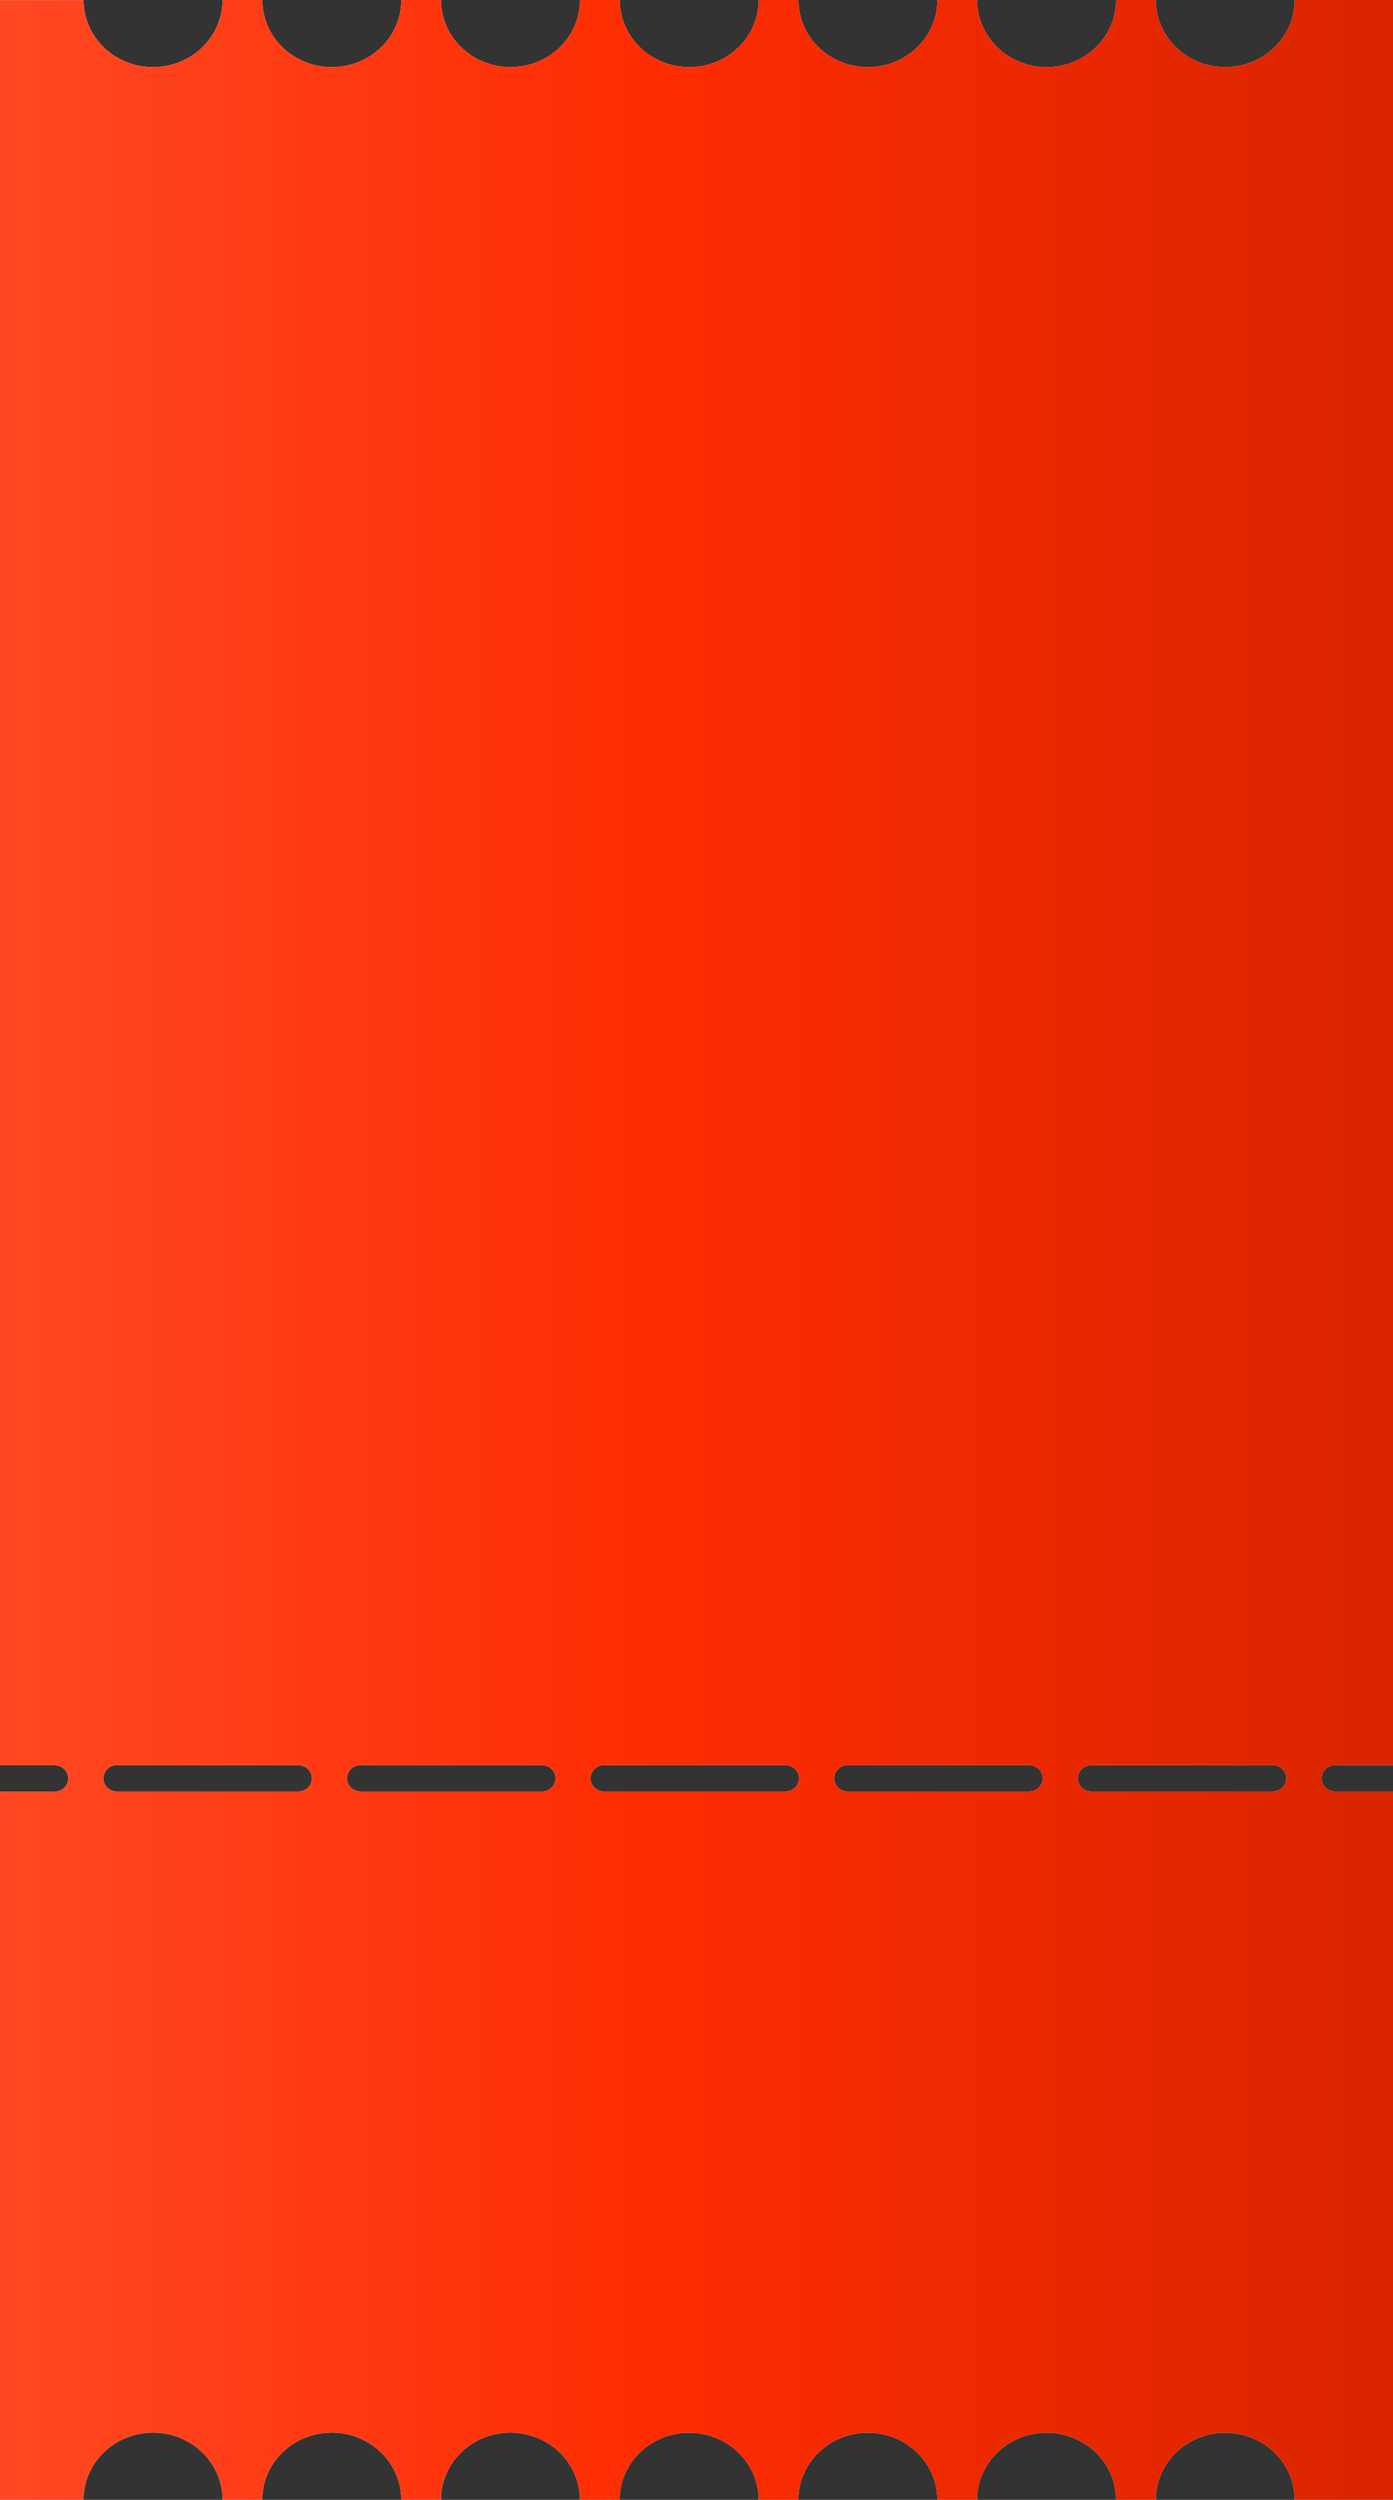
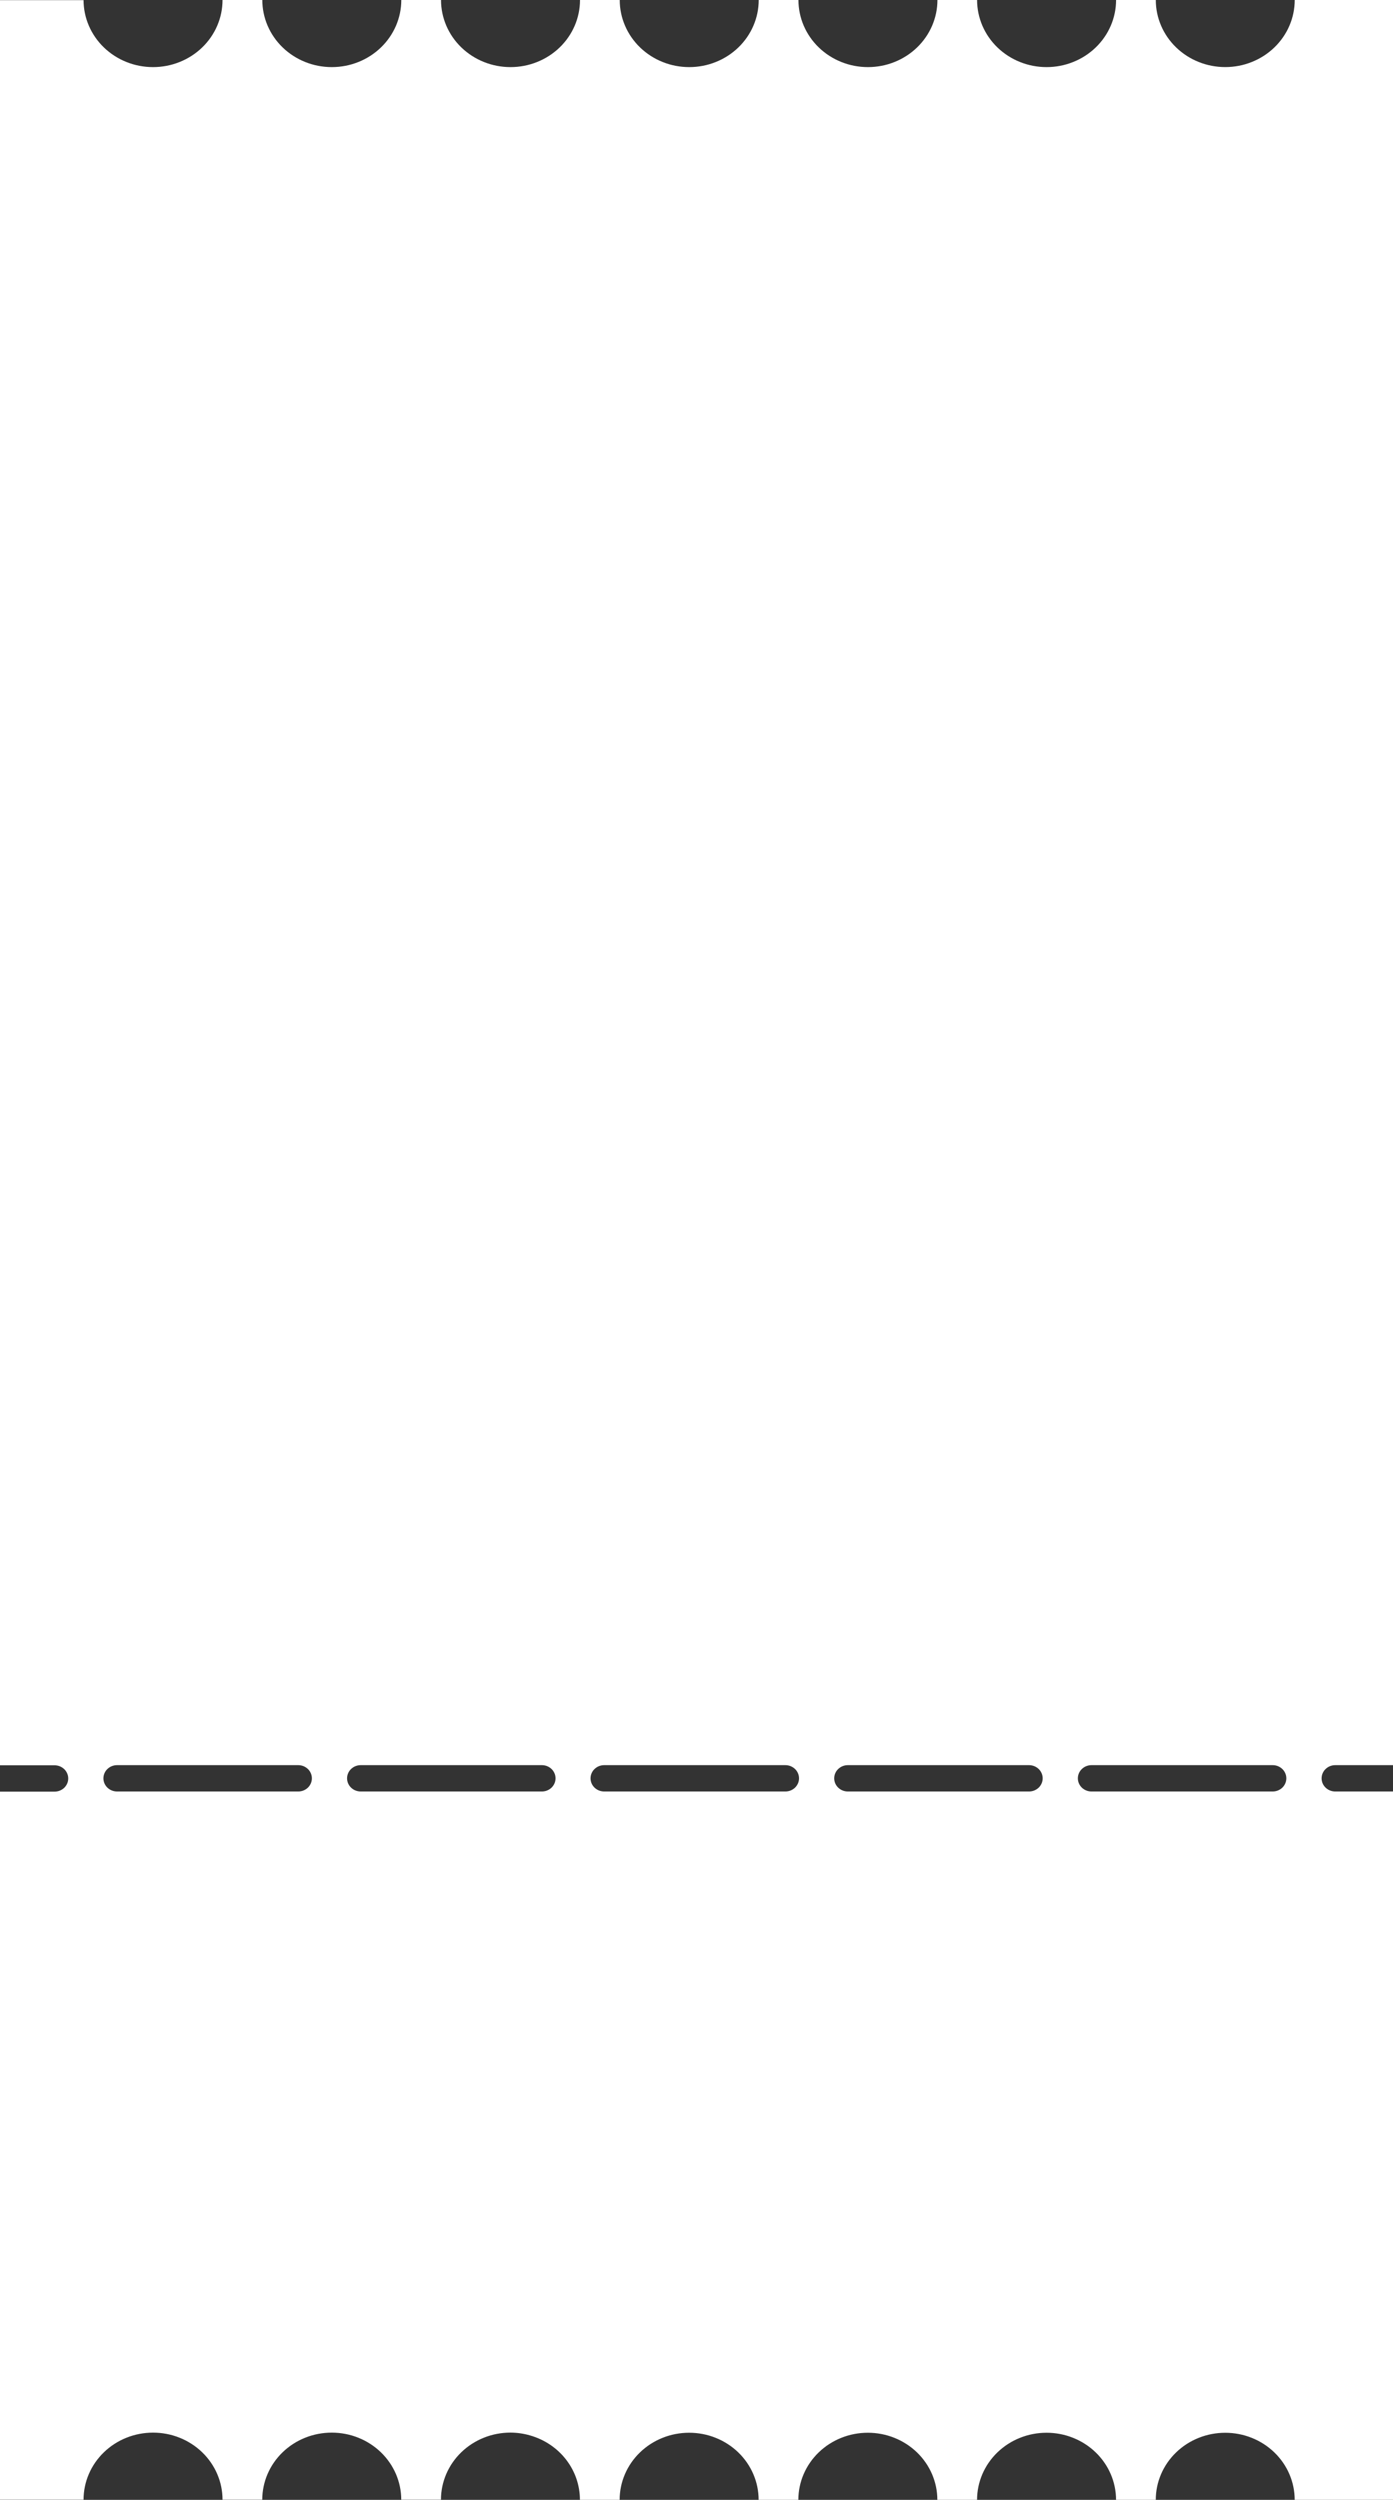
<svg xmlns="http://www.w3.org/2000/svg" width="262" height="470" viewBox="0 0 262 470" fill="none">
  <rect x="0" y="0" width="262" height="470" fill="#333333" stroke="none" />
  <path d="M15.714 0.027H0L0 331.895H10.268C10.948 331.895 11.601 332.156 12.082 332.62C12.563 333.085 12.834 333.715 12.834 334.371C12.834 335.028 12.563 335.658 12.082 336.123C11.601 336.587 10.948 336.848 10.268 336.848H0L0 469.979H15.714C15.714 466.632 17.091 463.422 19.542 461.056C21.993 458.689 25.318 457.36 28.784 457.36C32.251 457.36 35.575 458.689 38.027 461.056C40.478 463.422 41.855 466.632 41.855 469.979H49.326C49.326 466.632 50.703 463.422 53.154 461.056C55.605 458.689 58.93 457.36 62.397 457.36C65.863 457.36 69.188 458.689 71.639 461.056C74.09 463.422 75.467 466.632 75.467 469.979H82.938C82.937 468.321 83.275 466.68 83.931 465.148C84.588 463.616 85.55 462.225 86.764 461.052C87.978 459.88 89.419 458.95 91.005 458.316C92.591 457.681 94.292 457.355 96.008 457.355C97.257 457.359 98.499 457.539 99.694 457.887C102.404 458.656 104.782 460.252 106.473 462.436C108.164 464.62 109.076 467.274 109.074 470H116.544C116.544 466.653 117.921 463.444 120.373 461.077C122.824 458.711 126.149 457.381 129.615 457.381C133.082 457.381 136.406 458.711 138.858 461.077C141.309 463.444 142.686 466.653 142.686 470H150.156C150.156 466.653 151.534 463.444 153.985 461.077C156.436 458.711 159.761 457.381 163.227 457.381C166.694 457.381 170.018 458.711 172.47 461.077C174.921 463.444 176.298 466.653 176.298 470H183.769C183.769 466.653 185.146 463.444 187.597 461.077C190.048 458.711 193.373 457.381 196.839 457.381C200.306 457.381 203.631 458.711 206.082 461.077C208.533 463.444 209.91 466.653 209.91 470H217.381C217.381 466.655 218.757 463.446 221.207 461.081C223.658 458.715 226.981 457.387 230.446 457.387C233.911 457.387 237.234 458.715 239.684 461.081C242.135 463.446 243.511 466.655 243.511 470H262V336.822H251.136C250.456 336.822 249.803 336.561 249.322 336.096C248.841 335.632 248.571 335.002 248.571 334.345C248.571 333.688 248.841 333.058 249.322 332.593C249.803 332.129 250.456 331.868 251.136 331.868H262L262 0H243.517C243.517 3.345 242.14 6.554 239.69 8.919C237.24 11.284 233.917 12.614 230.451 12.614C226.986 12.614 223.663 11.284 221.213 8.919C218.763 6.554 217.386 3.345 217.386 0H209.916C209.916 3.347 208.538 6.556 206.087 8.923C203.636 11.289 200.311 12.619 196.845 12.619C193.378 12.619 190.054 11.289 187.602 8.923C185.151 6.556 183.774 3.347 183.774 0H176.315C176.315 3.347 174.937 6.556 172.486 8.923C170.035 11.289 166.71 12.619 163.244 12.619C159.777 12.619 156.453 11.289 154.001 8.923C151.55 6.556 150.173 3.347 150.173 0H142.702C142.702 3.347 141.325 6.556 138.874 8.923C136.423 11.289 133.098 12.619 129.632 12.619C126.165 12.619 122.841 11.289 120.389 8.923C117.938 6.556 116.561 3.347 116.561 0H109.09C109.09 3.347 107.713 6.556 105.262 8.923C102.811 11.289 99.486 12.619 96.02 12.619C92.553 12.619 89.228 11.289 86.777 8.923C84.326 6.556 82.949 3.347 82.949 0H75.478C75.478 3.347 74.101 6.556 71.65 8.923C69.199 11.289 65.874 12.619 62.407 12.619C58.941 12.619 55.616 11.289 53.165 8.923C50.714 6.556 49.337 3.347 49.337 0H41.855C41.855 3.347 40.478 6.556 38.027 8.923C35.575 11.289 32.251 12.619 28.784 12.619C25.318 12.619 21.993 11.289 19.542 8.923C17.091 6.556 15.714 3.347 15.714 0V0.027ZM22.015 336.822C21.334 336.822 20.681 336.561 20.2 336.096C19.719 335.632 19.449 335.002 19.449 334.345C19.449 333.688 19.719 333.058 20.2 332.593C20.681 332.129 21.334 331.868 22.015 331.868H56.096C56.776 331.868 57.429 332.129 57.91 332.593C58.391 333.058 58.661 333.688 58.661 334.345C58.661 335.002 58.391 335.632 57.91 336.096C57.429 336.561 56.776 336.822 56.096 336.822H22.015ZM67.842 336.822C67.162 336.822 66.509 336.561 66.028 336.096C65.547 335.632 65.277 335.002 65.277 334.345C65.277 333.688 65.547 333.058 66.028 332.593C66.509 332.129 67.162 331.868 67.842 331.868H101.923C102.604 331.868 103.256 332.129 103.737 332.593C104.218 333.058 104.489 333.688 104.489 334.345C104.489 335.002 104.218 335.632 103.737 336.096C103.256 336.561 102.604 336.822 101.923 336.822H67.842ZM113.637 336.822C112.956 336.822 112.304 336.561 111.823 336.096C111.341 335.632 111.071 335.002 111.071 334.345C111.071 333.688 111.341 333.058 111.823 332.593C112.304 332.129 112.956 331.868 113.637 331.868H147.718C148.398 331.868 149.051 332.129 149.532 332.593C150.013 333.058 150.283 333.688 150.283 334.345C150.283 335.002 150.013 335.632 149.532 336.096C149.051 336.561 148.398 336.822 147.718 336.822H113.637ZM239.373 331.868C240.054 331.868 240.706 332.129 241.187 332.593C241.668 333.058 241.939 333.688 241.939 334.345C241.939 335.002 241.668 335.632 241.187 336.096C240.706 336.561 240.054 336.822 239.373 336.822H205.292C204.612 336.822 203.959 336.561 203.478 336.096C202.997 335.632 202.726 335.002 202.726 334.345C202.726 333.688 202.997 333.058 203.478 332.593C203.959 332.129 204.612 331.868 205.292 331.868H239.373ZM193.545 331.868C194.226 331.868 194.878 332.129 195.36 332.593C195.841 333.058 196.111 333.688 196.111 334.345C196.111 335.002 195.841 335.632 195.36 336.096C194.878 336.561 194.226 336.822 193.545 336.822H159.464C158.784 336.822 158.131 336.561 157.65 336.096C157.169 335.632 156.899 335.002 156.899 334.345C156.899 333.688 157.169 333.058 157.65 332.593C158.131 332.129 158.784 331.868 159.464 331.868H193.545Z" fill="white" />
-   <path d="M15.714 0.027H0L0 331.895H10.268C10.948 331.895 11.601 332.156 12.082 332.62C12.563 333.085 12.834 333.715 12.834 334.371C12.834 335.028 12.563 335.658 12.082 336.123C11.601 336.587 10.948 336.848 10.268 336.848H0L0 469.979H15.714C15.714 466.632 17.091 463.422 19.542 461.056C21.993 458.689 25.318 457.36 28.784 457.36C32.251 457.36 35.575 458.689 38.027 461.056C40.478 463.422 41.855 466.632 41.855 469.979H49.326C49.326 466.632 50.703 463.422 53.154 461.056C55.605 458.689 58.93 457.36 62.397 457.36C65.863 457.36 69.188 458.689 71.639 461.056C74.09 463.422 75.467 466.632 75.467 469.979H82.938C82.937 468.321 83.275 466.68 83.931 465.148C84.588 463.616 85.55 462.225 86.764 461.052C87.978 459.88 89.419 458.95 91.005 458.316C92.591 457.681 94.292 457.355 96.008 457.355C97.257 457.359 98.499 457.539 99.694 457.887C102.404 458.656 104.782 460.252 106.473 462.436C108.164 464.62 109.076 467.274 109.074 470H116.544C116.544 466.653 117.921 463.444 120.373 461.077C122.824 458.711 126.149 457.381 129.615 457.381C133.082 457.381 136.406 458.711 138.858 461.077C141.309 463.444 142.686 466.653 142.686 470H150.156C150.156 466.653 151.534 463.444 153.985 461.077C156.436 458.711 159.761 457.381 163.227 457.381C166.694 457.381 170.018 458.711 172.47 461.077C174.921 463.444 176.298 466.653 176.298 470H183.769C183.769 466.653 185.146 463.444 187.597 461.077C190.048 458.711 193.373 457.381 196.839 457.381C200.306 457.381 203.631 458.711 206.082 461.077C208.533 463.444 209.91 466.653 209.91 470H217.381C217.381 466.655 218.757 463.446 221.207 461.081C223.658 458.715 226.981 457.387 230.446 457.387C233.911 457.387 237.234 458.715 239.684 461.081C242.135 463.446 243.511 466.655 243.511 470H262V336.822H251.136C250.456 336.822 249.803 336.561 249.322 336.096C248.841 335.632 248.571 335.002 248.571 334.345C248.571 333.688 248.841 333.058 249.322 332.593C249.803 332.129 250.456 331.868 251.136 331.868H262L262 0H243.517C243.517 3.345 242.14 6.554 239.69 8.919C237.24 11.284 233.917 12.614 230.451 12.614C226.986 12.614 223.663 11.284 221.213 8.919C218.763 6.554 217.386 3.345 217.386 0H209.916C209.916 3.347 208.538 6.556 206.087 8.923C203.636 11.289 200.311 12.619 196.845 12.619C193.378 12.619 190.054 11.289 187.602 8.923C185.151 6.556 183.774 3.347 183.774 0H176.315C176.315 3.347 174.937 6.556 172.486 8.923C170.035 11.289 166.71 12.619 163.244 12.619C159.777 12.619 156.453 11.289 154.001 8.923C151.55 6.556 150.173 3.347 150.173 0H142.702C142.702 3.347 141.325 6.556 138.874 8.923C136.423 11.289 133.098 12.619 129.632 12.619C126.165 12.619 122.841 11.289 120.389 8.923C117.938 6.556 116.561 3.347 116.561 0H109.09C109.09 3.347 107.713 6.556 105.262 8.923C102.811 11.289 99.486 12.619 96.02 12.619C92.553 12.619 89.228 11.289 86.777 8.923C84.326 6.556 82.949 3.347 82.949 0H75.478C75.478 3.347 74.101 6.556 71.65 8.923C69.199 11.289 65.874 12.619 62.407 12.619C58.941 12.619 55.616 11.289 53.165 8.923C50.714 6.556 49.337 3.347 49.337 0H41.855C41.855 3.347 40.478 6.556 38.027 8.923C35.575 11.289 32.251 12.619 28.784 12.619C25.318 12.619 21.993 11.289 19.542 8.923C17.091 6.556 15.714 3.347 15.714 0V0.027ZM22.015 336.822C21.334 336.822 20.681 336.561 20.2 336.096C19.719 335.632 19.449 335.002 19.449 334.345C19.449 333.688 19.719 333.058 20.2 332.593C20.681 332.129 21.334 331.868 22.015 331.868H56.096C56.776 331.868 57.429 332.129 57.91 332.593C58.391 333.058 58.661 333.688 58.661 334.345C58.661 335.002 58.391 335.632 57.91 336.096C57.429 336.561 56.776 336.822 56.096 336.822H22.015ZM67.842 336.822C67.162 336.822 66.509 336.561 66.028 336.096C65.547 335.632 65.277 335.002 65.277 334.345C65.277 333.688 65.547 333.058 66.028 332.593C66.509 332.129 67.162 331.868 67.842 331.868H101.923C102.604 331.868 103.256 332.129 103.737 332.593C104.218 333.058 104.489 333.688 104.489 334.345C104.489 335.002 104.218 335.632 103.737 336.096C103.256 336.561 102.604 336.822 101.923 336.822H67.842ZM113.637 336.822C112.956 336.822 112.304 336.561 111.823 336.096C111.341 335.632 111.071 335.002 111.071 334.345C111.071 333.688 111.341 333.058 111.823 332.593C112.304 332.129 112.956 331.868 113.637 331.868H147.718C148.398 331.868 149.051 332.129 149.532 332.593C150.013 333.058 150.283 333.688 150.283 334.345C150.283 335.002 150.013 335.632 149.532 336.096C149.051 336.561 148.398 336.822 147.718 336.822H113.637ZM239.373 331.868C240.054 331.868 240.706 332.129 241.187 332.593C241.668 333.058 241.939 333.688 241.939 334.345C241.939 335.002 241.668 335.632 241.187 336.096C240.706 336.561 240.054 336.822 239.373 336.822H205.292C204.612 336.822 203.959 336.561 203.478 336.096C202.997 335.632 202.726 335.002 202.726 334.345C202.726 333.688 202.997 333.058 203.478 332.593C203.959 332.129 204.612 331.868 205.292 331.868H239.373ZM193.545 331.868C194.226 331.868 194.878 332.129 195.36 332.593C195.841 333.058 196.111 333.688 196.111 334.345C196.111 335.002 195.841 335.632 195.36 336.096C194.878 336.561 194.226 336.822 193.545 336.822H159.464C158.784 336.822 158.131 336.561 157.65 336.096C157.169 335.632 156.899 335.002 156.899 334.345C156.899 333.688 157.169 333.058 157.65 332.593C158.131 332.129 158.784 331.868 159.464 331.868H193.545Z" fill="url(#paint0_linear_427_6460)" />
  <defs>
    <linearGradient id="paint0_linear_427_6460" x1="0" y1="255" x2="262" y2="255" gradientUnits="userSpaceOnUse">
      <stop stop-color="#FF4823" />
      <stop offset="0.469" stop-color="#FF2C01" />
      <stop offset="1" stop-color="#D92500" />
      <stop offset="1" stop-color="#D92500" />
    </linearGradient>
  </defs>
</svg>